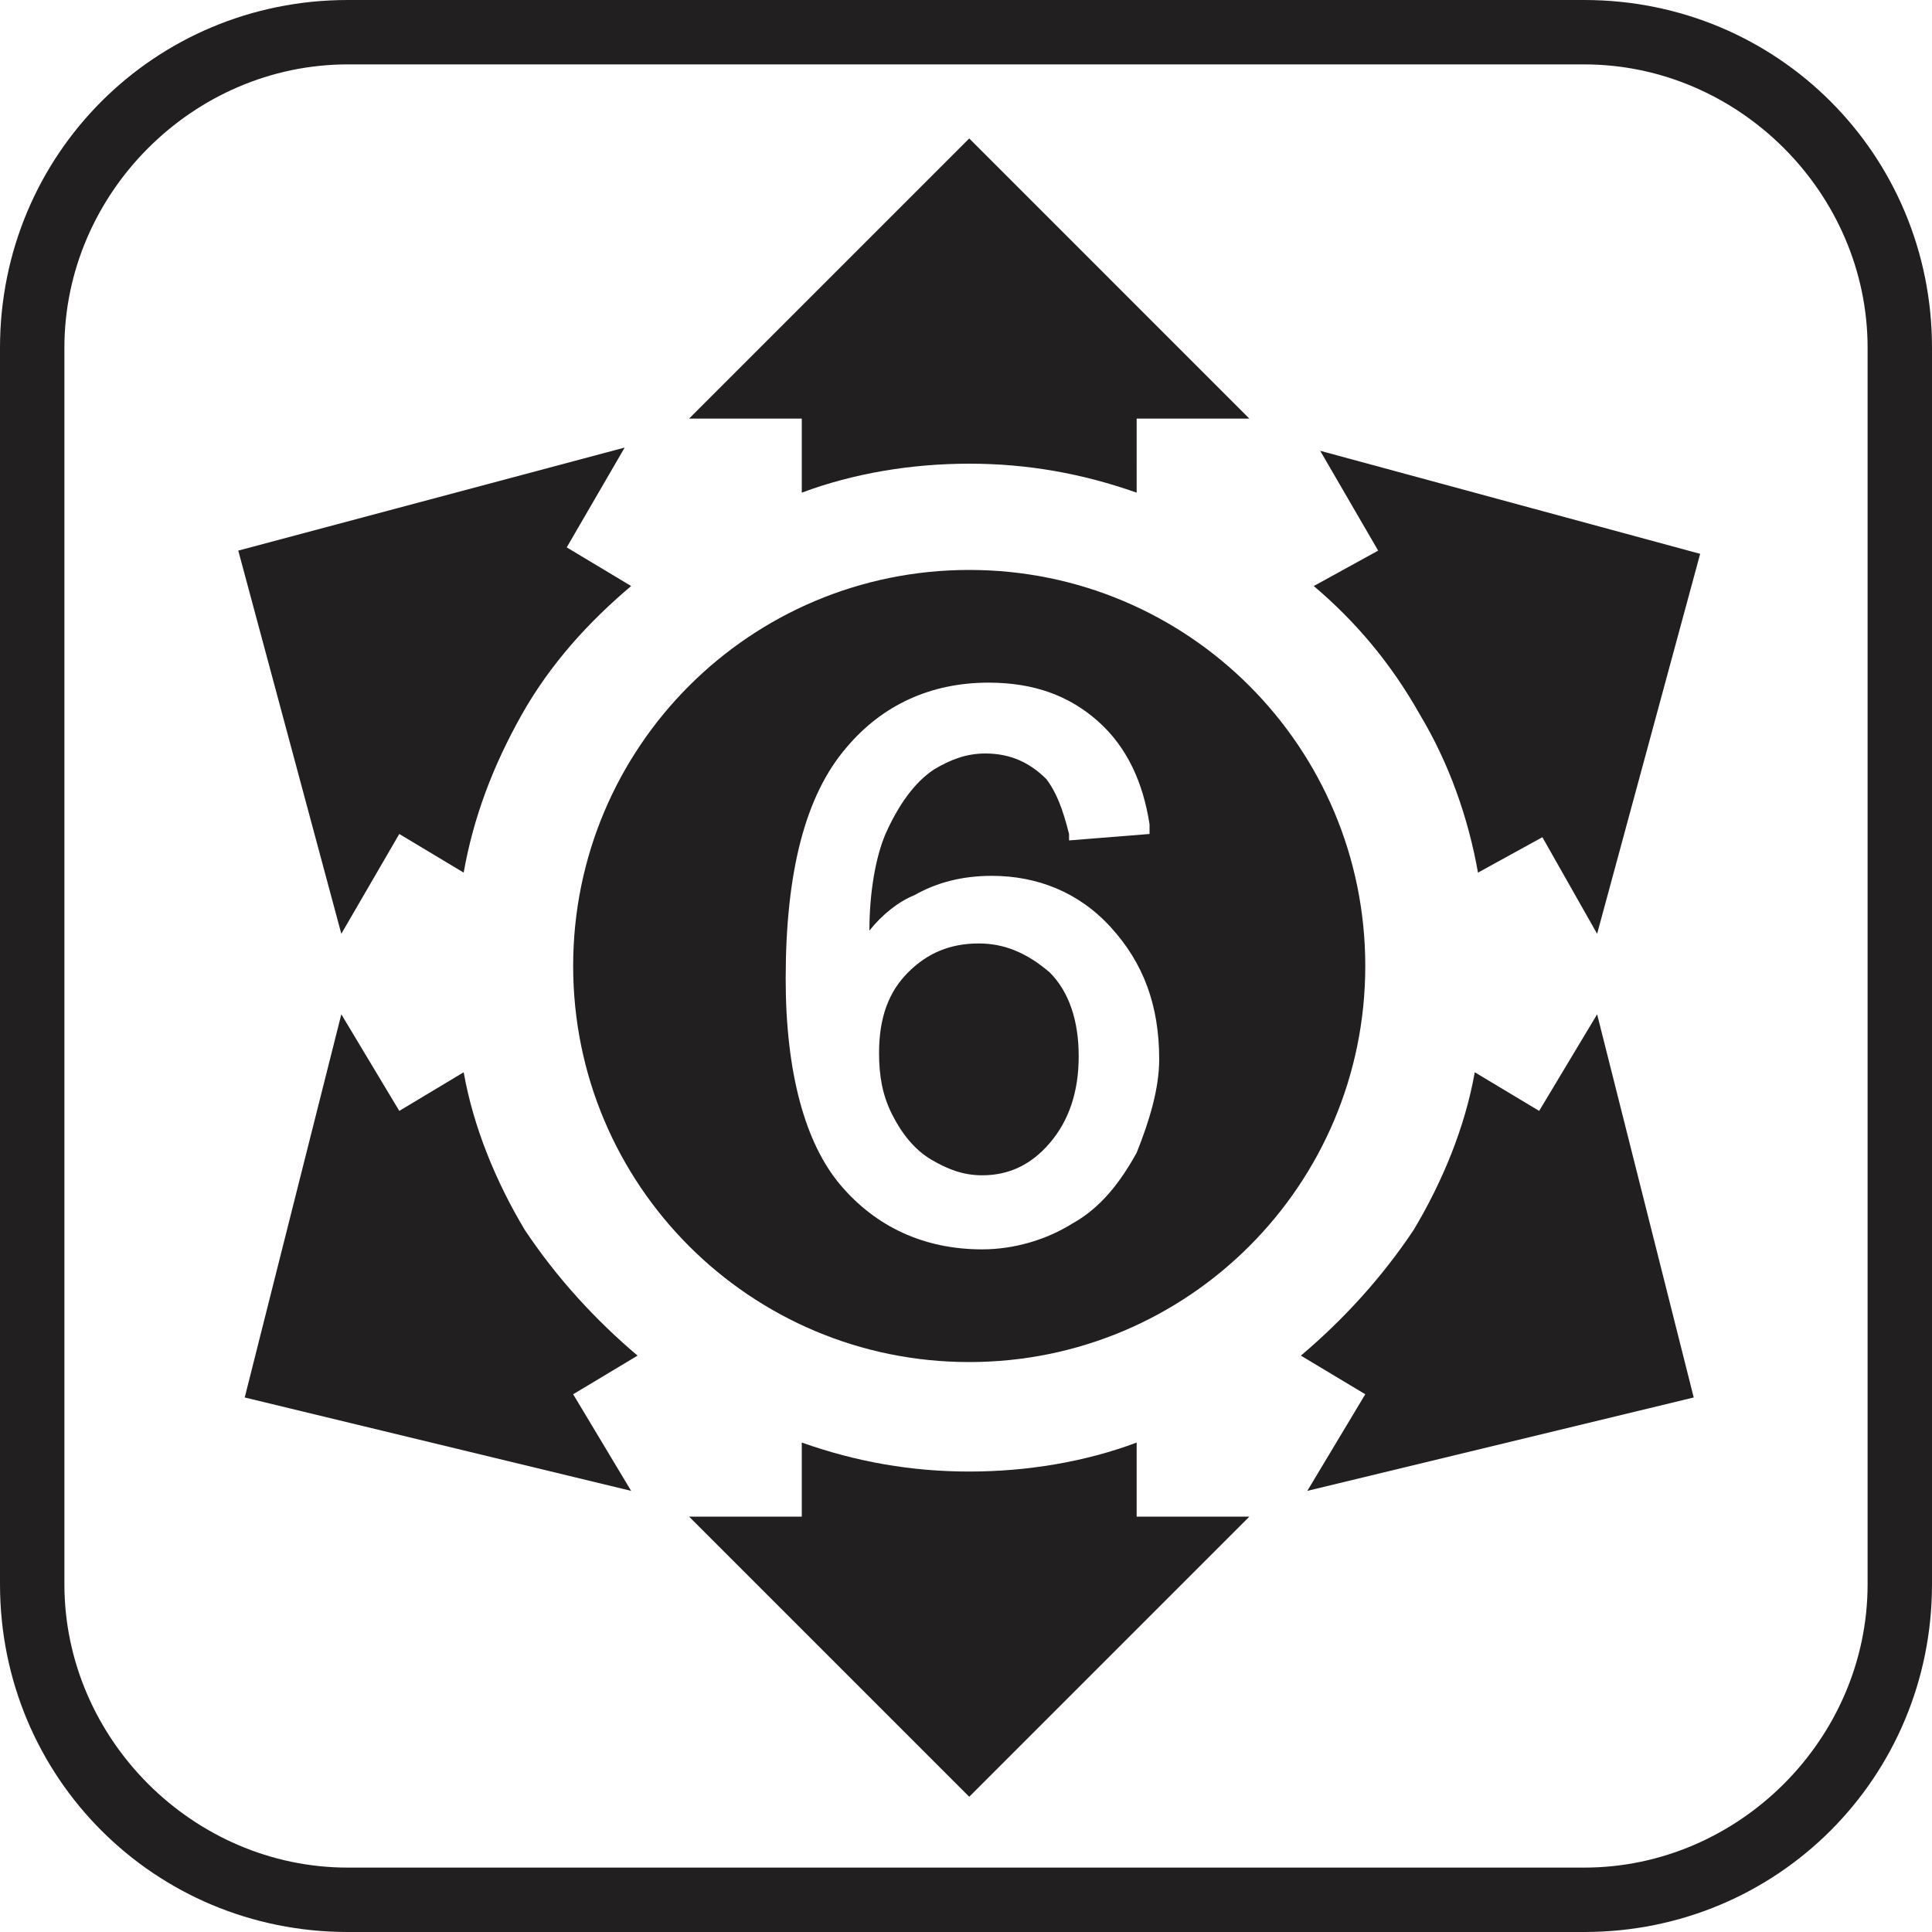
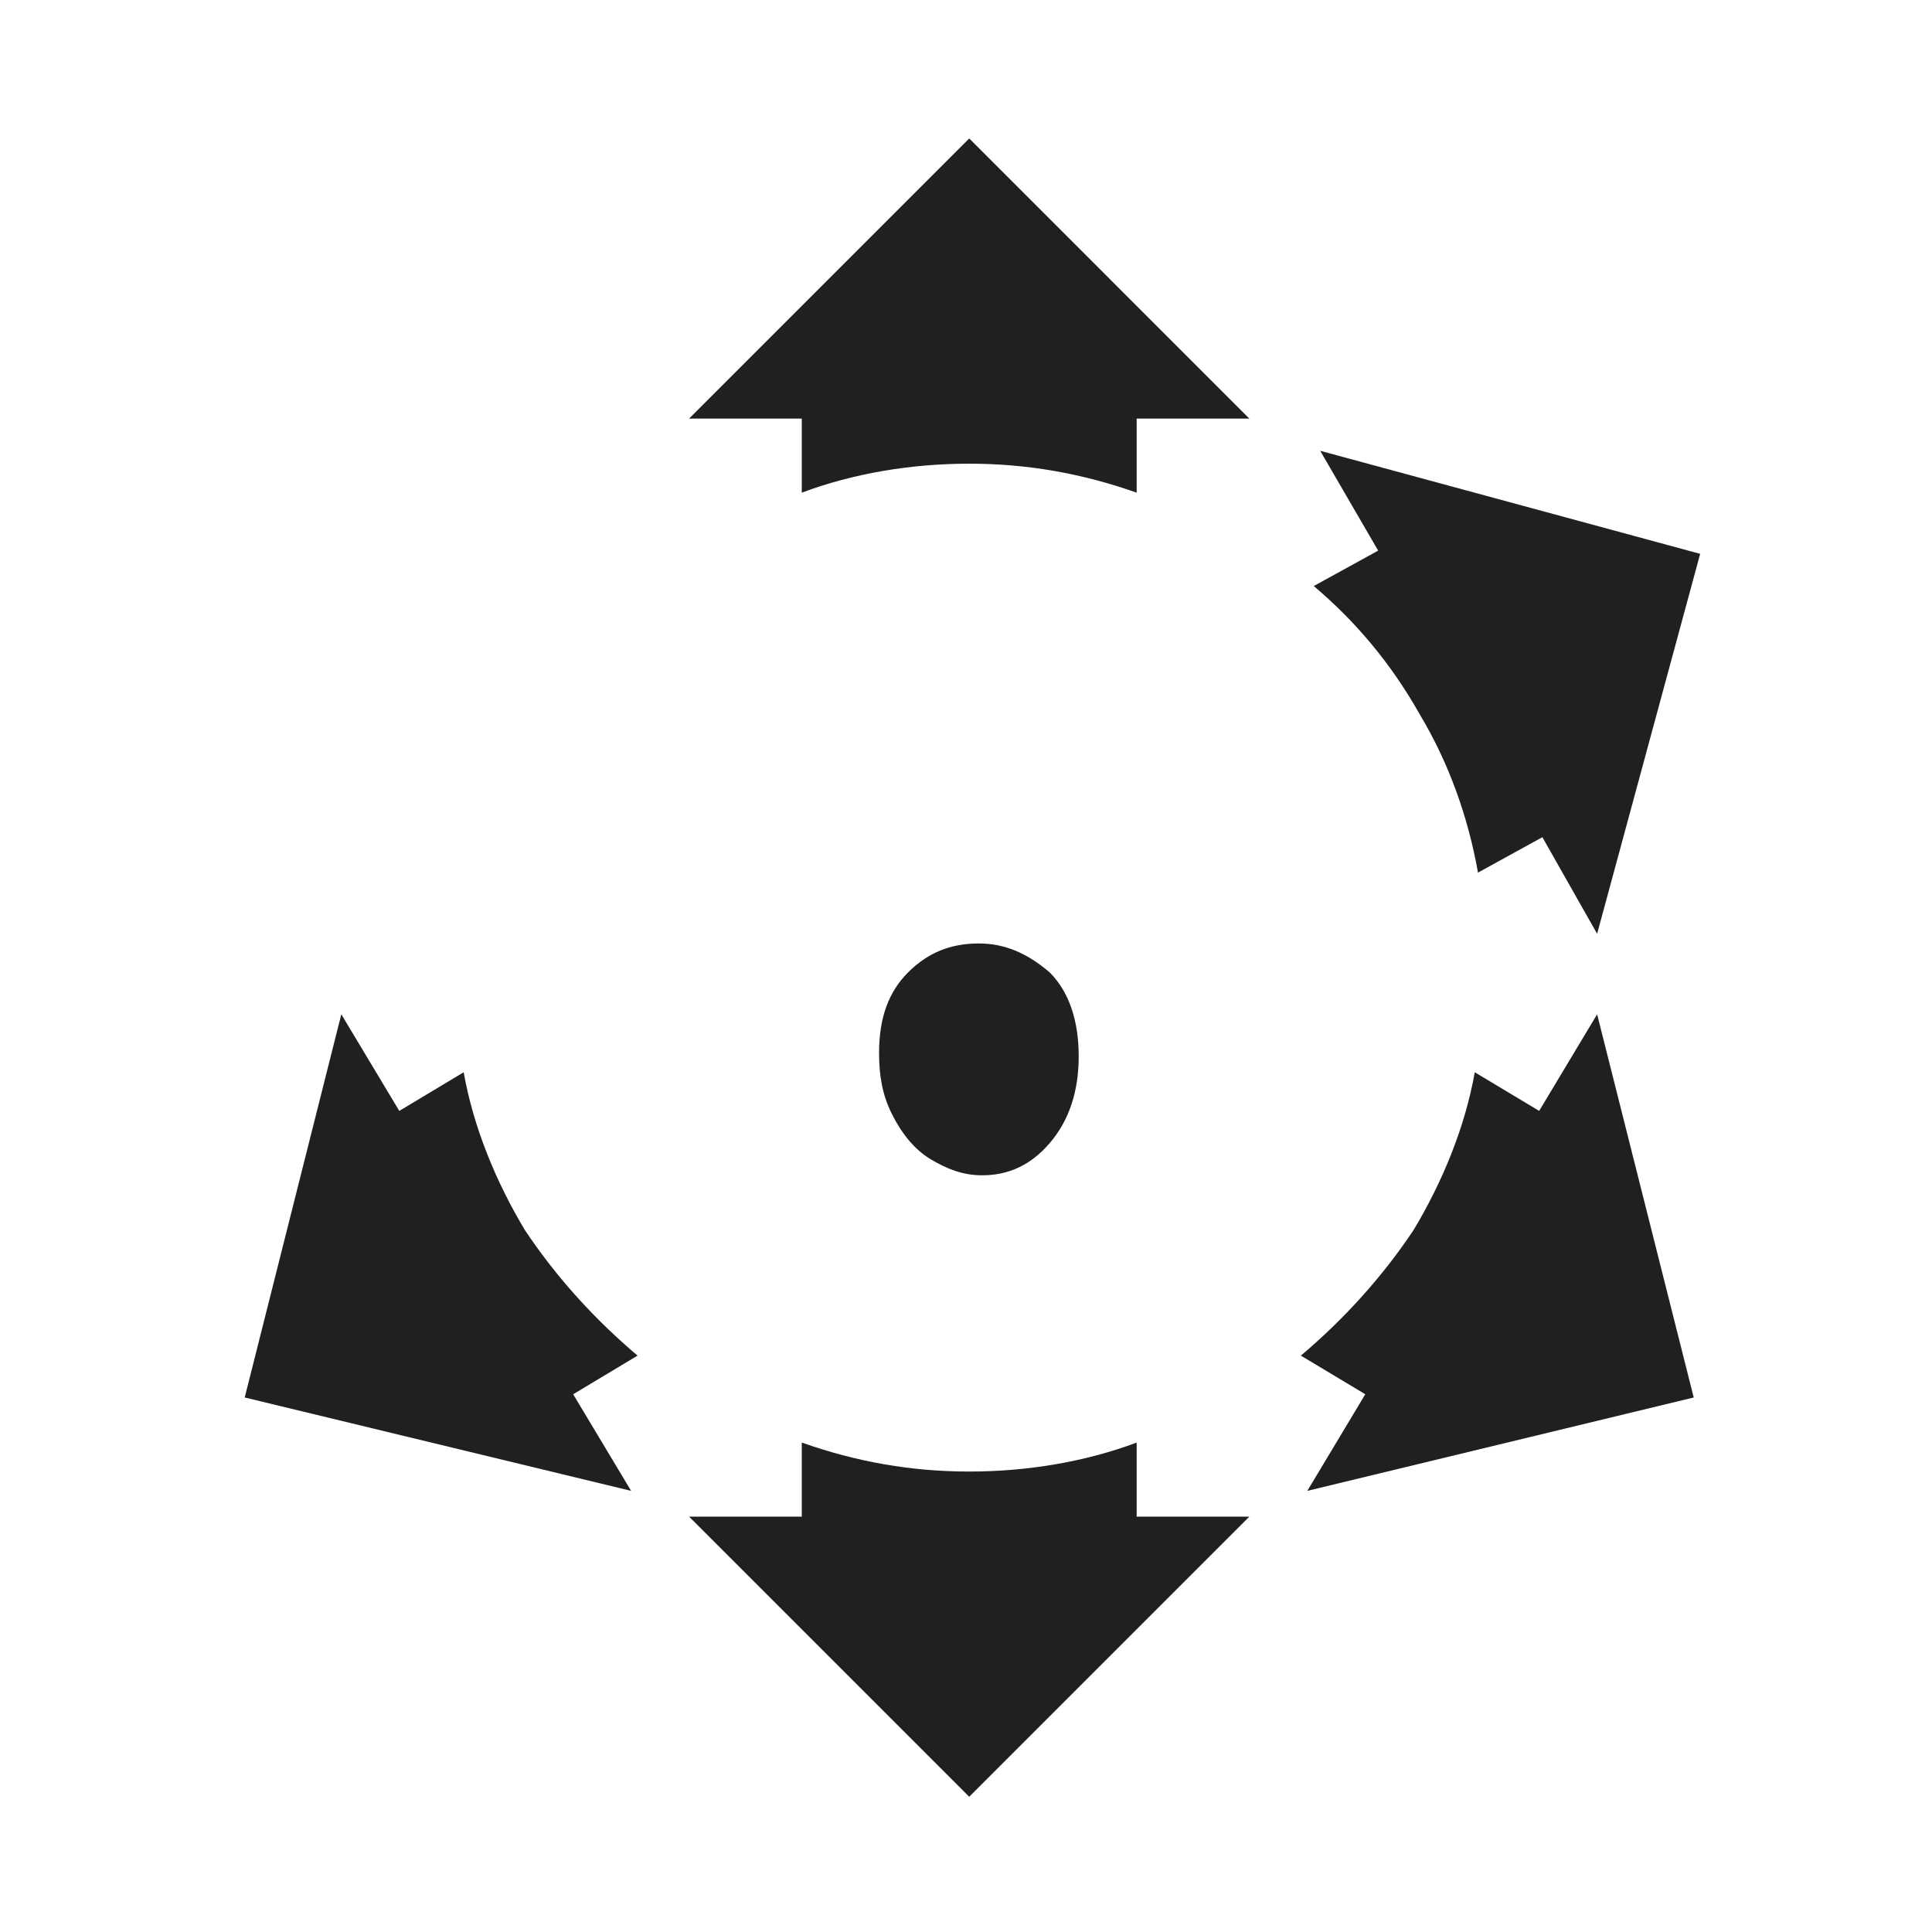
<svg xmlns="http://www.w3.org/2000/svg" version="1.1" id="Livello_1" x="0px" y="0px" width="60px" height="60px" viewBox="0 0 60 60" style="enable-background:new 0 0 60 60;" xml:space="preserve">
  <style type="text/css">
	.st0{fill:#221F20;}
	.st1{fill:#8799A0;}
</style>
-   <path class="st0" d="M49.2,60H10.8C4.8,60,0,55.2,0,49.2V10.8C0,4.8,4.8,0,10.8,0h38.4C55.2,0,60,4.8,60,10.8v38.4  C60,55.2,55.2,60,49.2,60z M10.8,2C6,2,2,6,2,10.8v38.4C2,54,6,58,10.8,58h38.4c4.8,0,8.8-4,8.8-8.8V10.8C58,6,54,2,49.2,2H10.8z" />
-   <path class="st1" d="M69.6,35.6" />
  <path class="st0" d="M30.1,12.6" />
  <path class="st0" d="M55,32.7" />
-   <path class="st0" d="M7.4,17.1l3.2,11.9l1.8-3.1l2,1.2c0.3-1.7,0.9-3.3,1.8-4.9c0.9-1.6,2.1-2.9,3.4-4l-2-1.2l1.8-3.1L7.4,17.1" />
  <path class="st0" d="M7.6,43.4l12,2.9l-1.8-3l2-1.2c-1.3-1.1-2.5-2.4-3.5-3.9c-0.9-1.5-1.6-3.2-1.9-4.9l-2,1.2l-1.8-3L7.6,43.4" />
  <path class="st0" d="M30.1,4.3L21.4,13h3.5v2.3c1.6-0.6,3.4-0.9,5.2-0.9c1.8,0,3.5,0.3,5.2,0.9V13h3.5L30.1,4.3" />
  <path class="st0" d="M30.1,55.8l8.7-8.7h-3.5v-2.3c-1.6,0.6-3.4,0.9-5.2,0.9c-1.8,0-3.5-0.3-5.2-0.9v2.3h-3.5L30.1,55.8" />
  <path class="st0" d="M52.8,17.2L49.6,29L47.9,26l-2,1.1c-0.3-1.7-0.9-3.4-1.8-4.9c-0.9-1.6-2-2.9-3.3-4l2-1.1L41,14L52.8,17.2" />
  <path class="st0" d="M52.6,43.4l-12,2.9l1.8-3l-2-1.2c1.3-1.1,2.5-2.4,3.5-3.9c0.9-1.5,1.6-3.2,1.9-4.9l2,1.2l1.8-3L52.6,43.4" />
  <g>
    <path class="st0" d="M30.4,29.3c-0.9,0-1.6,0.3-2.2,0.9c-0.6,0.6-0.9,1.4-0.9,2.5c0,0.7,0.1,1.3,0.4,1.9c0.3,0.6,0.7,1.1,1.2,1.4   c0.5,0.3,1,0.5,1.6,0.5c0.8,0,1.5-0.3,2.1-1c0.6-0.7,0.9-1.6,0.9-2.7c0-1.1-0.3-2-0.9-2.6C31.9,29.6,31.2,29.3,30.4,29.3z" />
-     <path class="st0" d="M30.1,17.7c-6.8,0-12.3,5.5-12.3,12.3s5.5,12.3,12.3,12.3s12.3-5.5,12.3-12.3S36.9,17.7,30.1,17.7z M35.3,35.8   c-0.5,0.9-1.1,1.7-2,2.2c-0.8,0.5-1.8,0.8-2.8,0.8c-1.8,0-3.3-0.7-4.4-2c-1.1-1.3-1.7-3.5-1.7-6.4c0-3.3,0.6-5.7,1.9-7.2   c1.1-1.3,2.6-2,4.4-2c1.4,0,2.5,0.4,3.4,1.2c0.9,0.8,1.4,1.9,1.6,3.2l0,0.3l-2.5,0.2l0-0.2c-0.2-0.8-0.4-1.3-0.7-1.7   c-0.5-0.5-1.1-0.8-1.9-0.8c-0.6,0-1.1,0.2-1.6,0.5c-0.6,0.4-1.1,1.1-1.5,2c-0.3,0.7-0.5,1.8-0.5,3c0.4-0.5,0.9-0.9,1.4-1.1   c0.7-0.4,1.5-0.6,2.4-0.6c1.4,0,2.7,0.5,3.7,1.6c1,1.1,1.5,2.4,1.5,4.1C36,33.8,35.7,34.8,35.3,35.8z" />
  </g>
</svg>